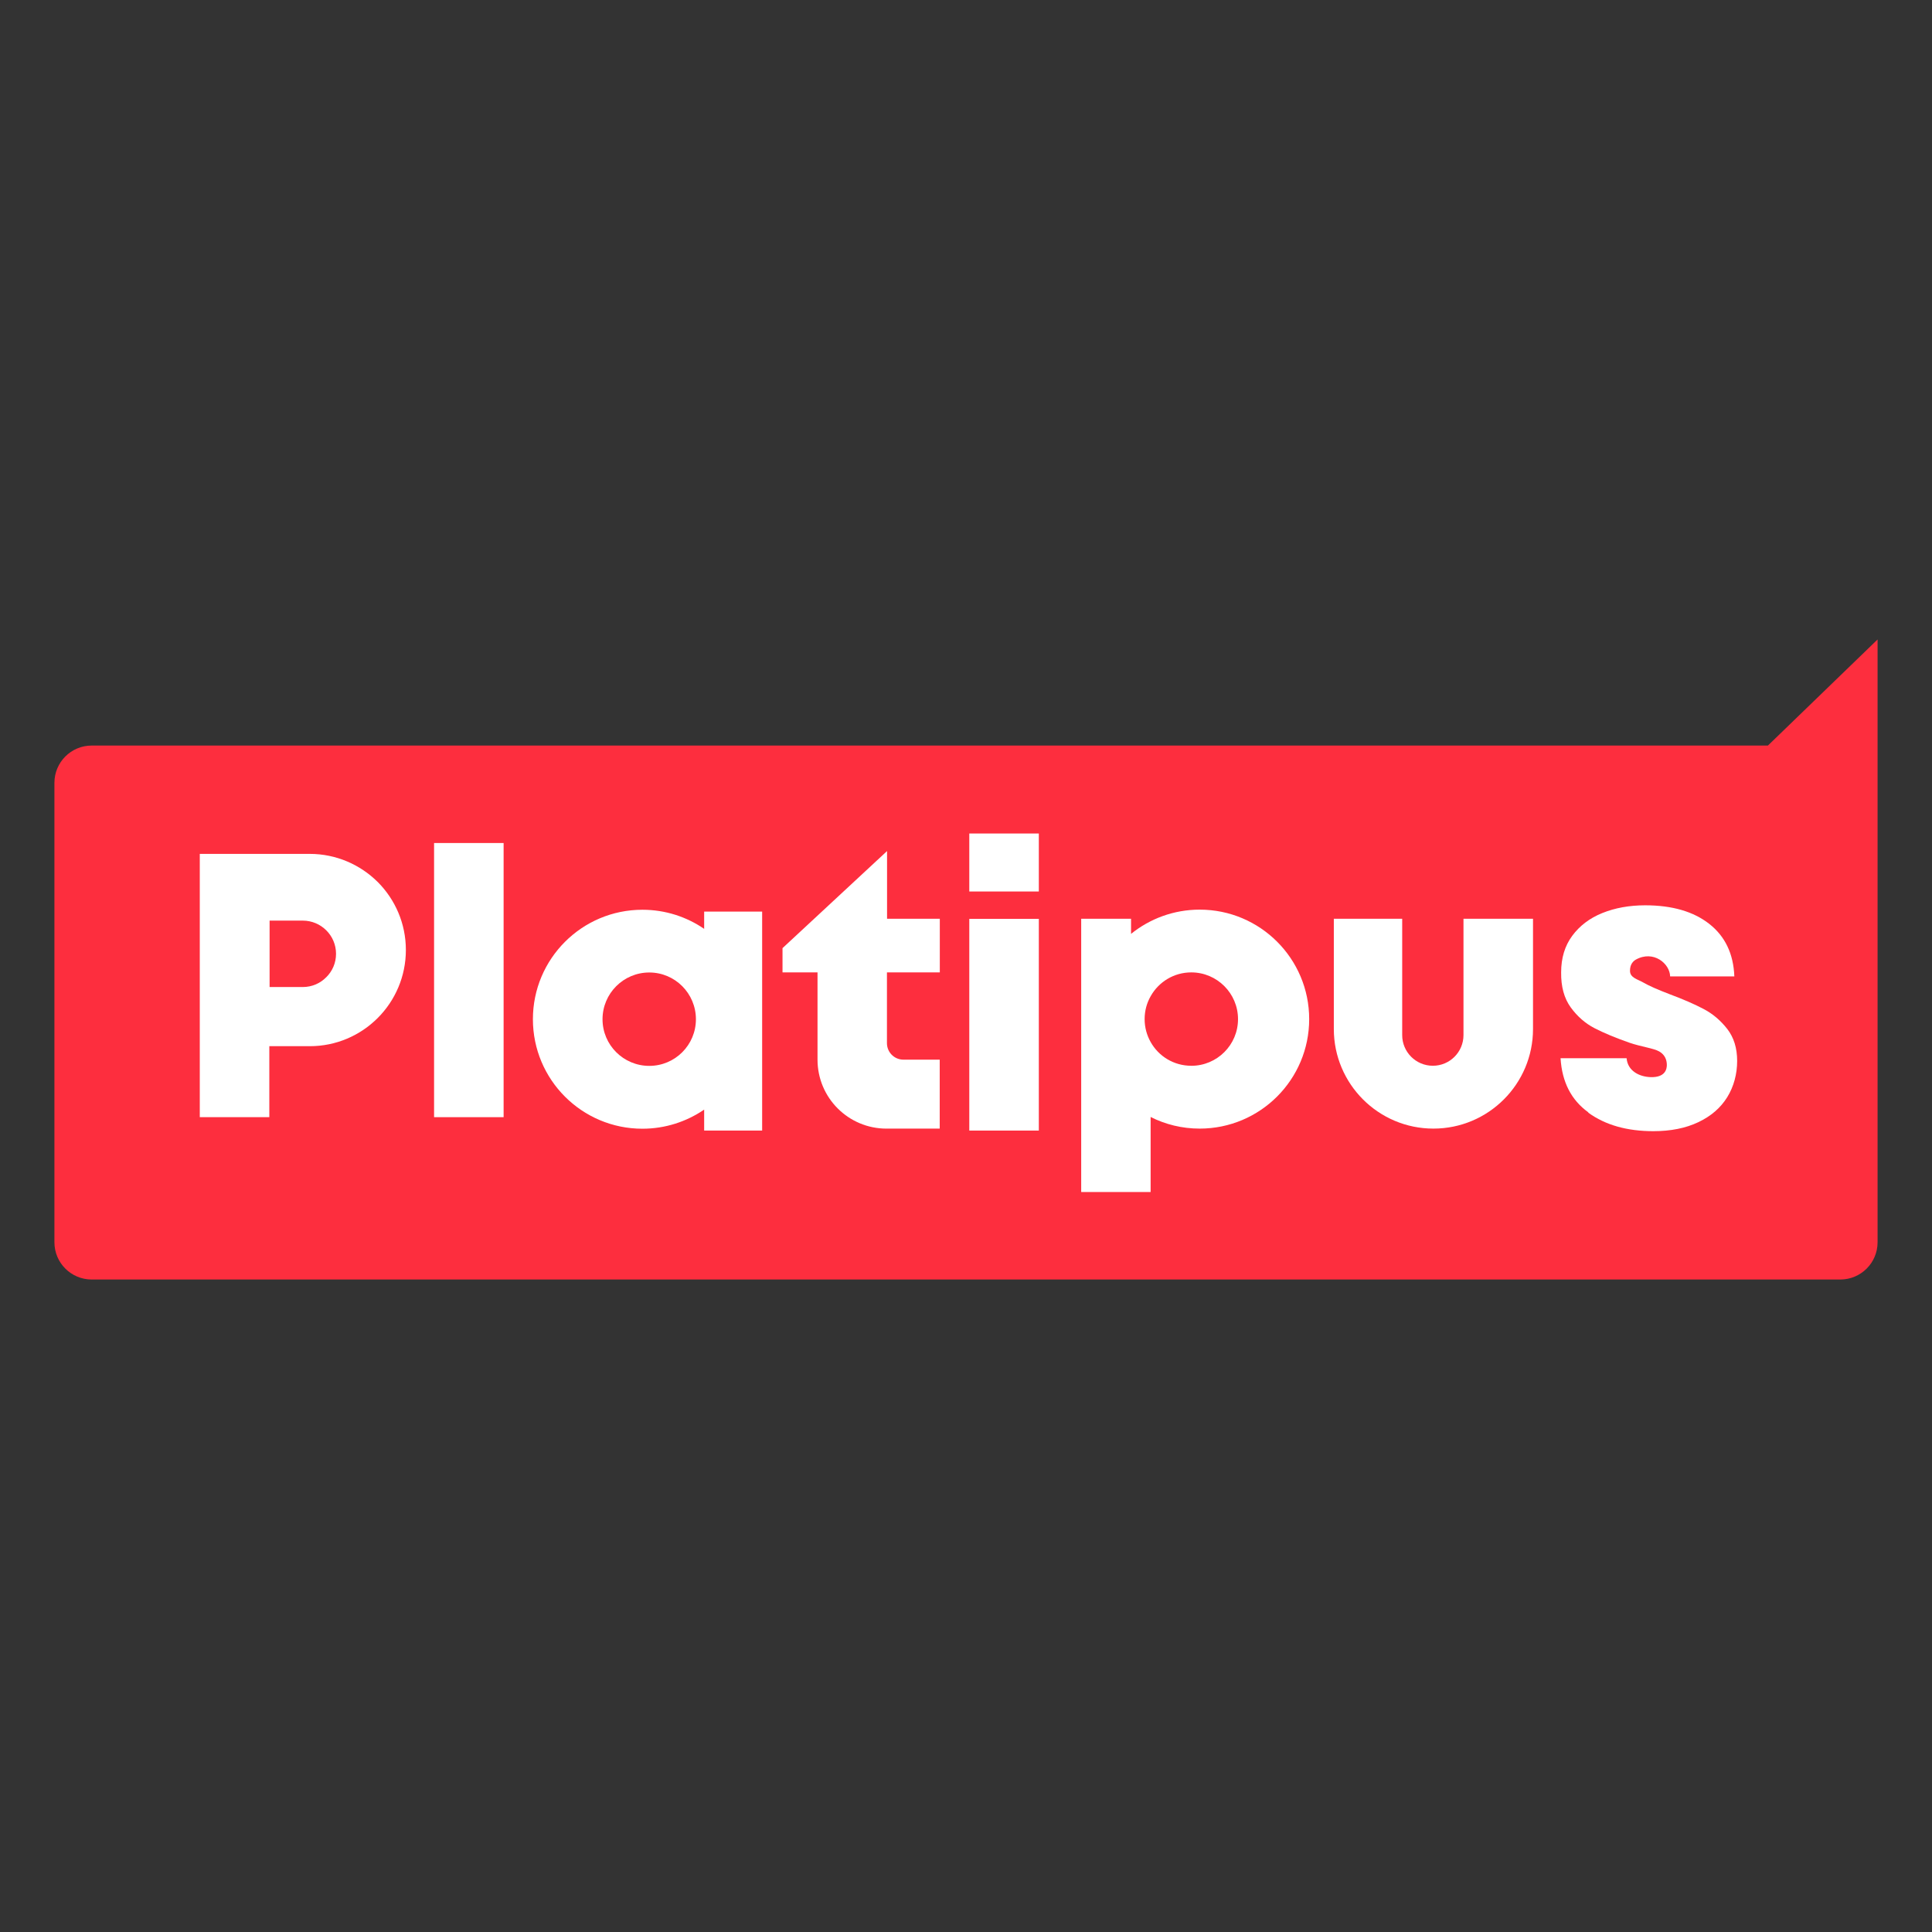
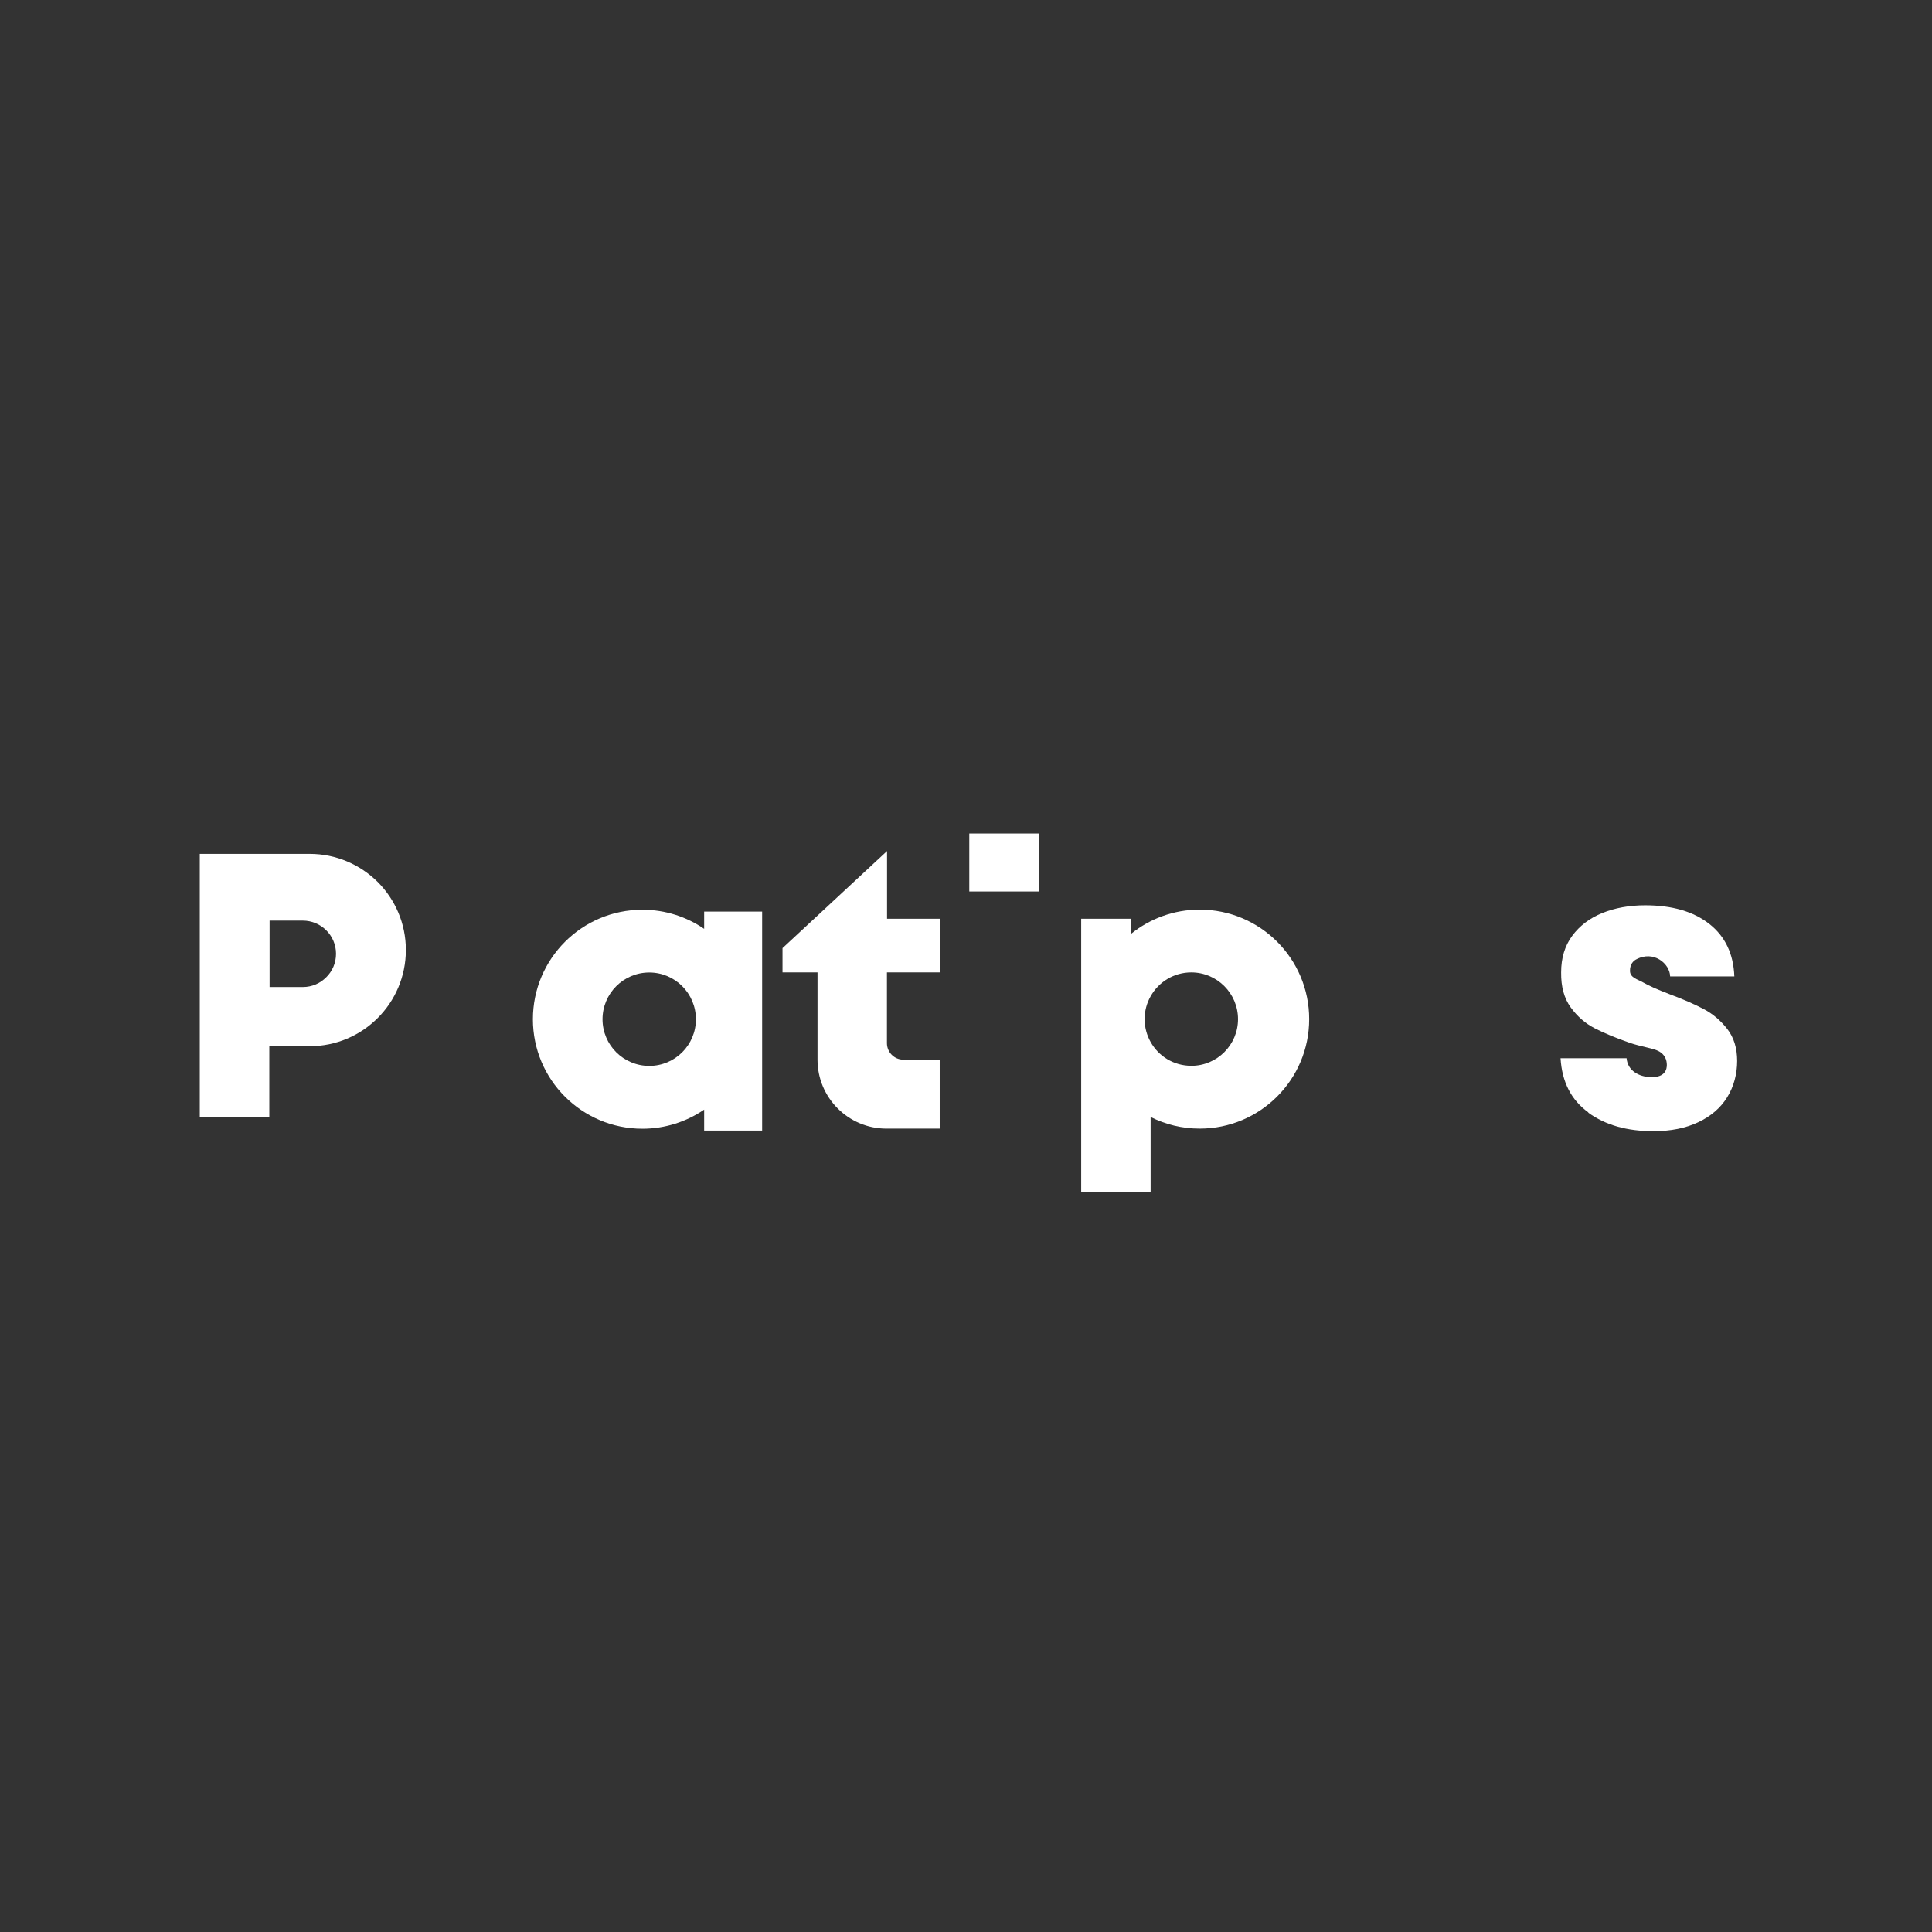
<svg xmlns="http://www.w3.org/2000/svg" fill="none" height="142" viewBox="0 0 142 142" width="142">
  <rect x="0" y="0" width="142" height="142" fill="#333333" stroke="none" />
-   <path d="m129.939 54.798h-123.202c-1.511 0-2.737 1.226-2.737 2.737v33.771c0 1.511 1.226 2.737 2.737 2.737h128.526c1.511 0 2.737-1.226 2.737-2.737v-44.306z" fill="#fd2e3e" />
  <g fill="#fff">
-     <path d="m37.015 61.961h-5.111v20.15h5.111z" />
-     <path d="m76.353 67.535h-5.111v15.56h5.111z" />
    <path d="m76.353 61.262h-5.111v4.262h5.111z" />
    <path d="m27.763 64.827c-1.283-1.276-3.051-2.067-4.996-2.067h-8.083v19.352h5.111v-5.218h2.972c3.899 0 7.064-3.165 7.064-7.071 0-1.953-.791-3.713-2.067-4.997zm-3.785 6.999c-.442.449-1.048.72-1.725.72h-2.438v-4.882h2.438c1.347 0 2.445 1.091 2.445 2.438 0 .677-.271 1.283-.72 1.725z" />
    <path d="m51.755 67.001v1.269c-1.29-.884-2.851-1.404-4.54-1.404-4.448 0-8.047 3.607-8.047 8.047 0 4.441 3.599 8.047 8.047 8.047 1.682 0 3.243-.52 4.54-1.404v1.54h4.262v-16.094zm-4.034 11.34c-1.896 0-3.436-1.532-3.436-3.428 0-1.896 1.54-3.436 3.436-3.436 1.896 0 3.428 1.54 3.428 3.436 0 1.896-1.532 3.428-3.428 3.428z" />
    <path d="m88.177 66.857c-1.91 0-3.671.67-5.046 1.782v-1.112h-3.664v17.805 2.281h5.103v-5.517c1.083.549 2.309.855 3.607.855 4.448 0 8.047-3.607 8.047-8.047 0-4.441-3.599-8.047-8.047-8.047zm-.62 11.476c-1.283 0-2.402-.699-2.986-1.746-.278-.492-.442-1.069-.442-1.682 0-.613.157-1.183.442-1.682.585-1.048 1.704-1.753 2.986-1.753 1.896 0 3.436 1.54 3.436 3.436 0 1.896-1.54 3.429-3.436 3.429z" />
    <path d="m69.075 71.469v-3.942h-3.877v-4.975l-7.684 7.135v1.782h2.573v6.415c0 2.801 2.267 5.068 5.068 5.068h3.913v-5.068h-2.666c-.67 0-1.212-.542-1.212-1.212v-5.203h3.877z" />
-     <path d="m112.675 67.527v8.104c0 4.041-3.278 7.32-7.32 7.32-4.041 0-7.32-3.279-7.32-7.32v-8.104h5.025v8.553c0 1.24 1.005 2.252 2.253 2.252 1.247 0 2.252-1.012 2.252-2.252v-8.553z" />
    <path d="m116.738 81.755c-1.255-.905-1.932-2.231-2.039-3.977h4.854c.079.927.92 1.361 1.761 1.39 1.112.036 1.197-.627 1.197-.898 0-.378-.15-.755-.563-.991s-1.319-.342-2.188-.641c-1.034-.363-1.889-.72-2.566-1.069-.677-.349-1.262-.863-1.746-1.525-.485-.67-.72-1.525-.706-2.58 0-1.048.271-1.946.813-2.68.541-.734 1.275-1.297 2.209-1.675.934-.378 1.989-.57 3.158-.57 1.974 0 3.549.456 4.711 1.369 1.162.912 1.775 2.195 1.839 3.856h-4.719c-.021-.941-1.225-1.953-2.523-1.233-.171.1-.435.328-.427.834.007.506.577.613.976.848.406.235 1.048.52 1.925.855 1.019.378 1.86.749 2.523 1.098.663.349 1.233.834 1.725 1.461.484.627.727 1.404.727 2.352s-.243 1.875-.727 2.659c-.485.784-1.191 1.397-2.124 1.839-.927.442-2.032.663-3.308.663-1.931 0-3.521-.449-4.775-1.354z" />
  </g>
</svg>